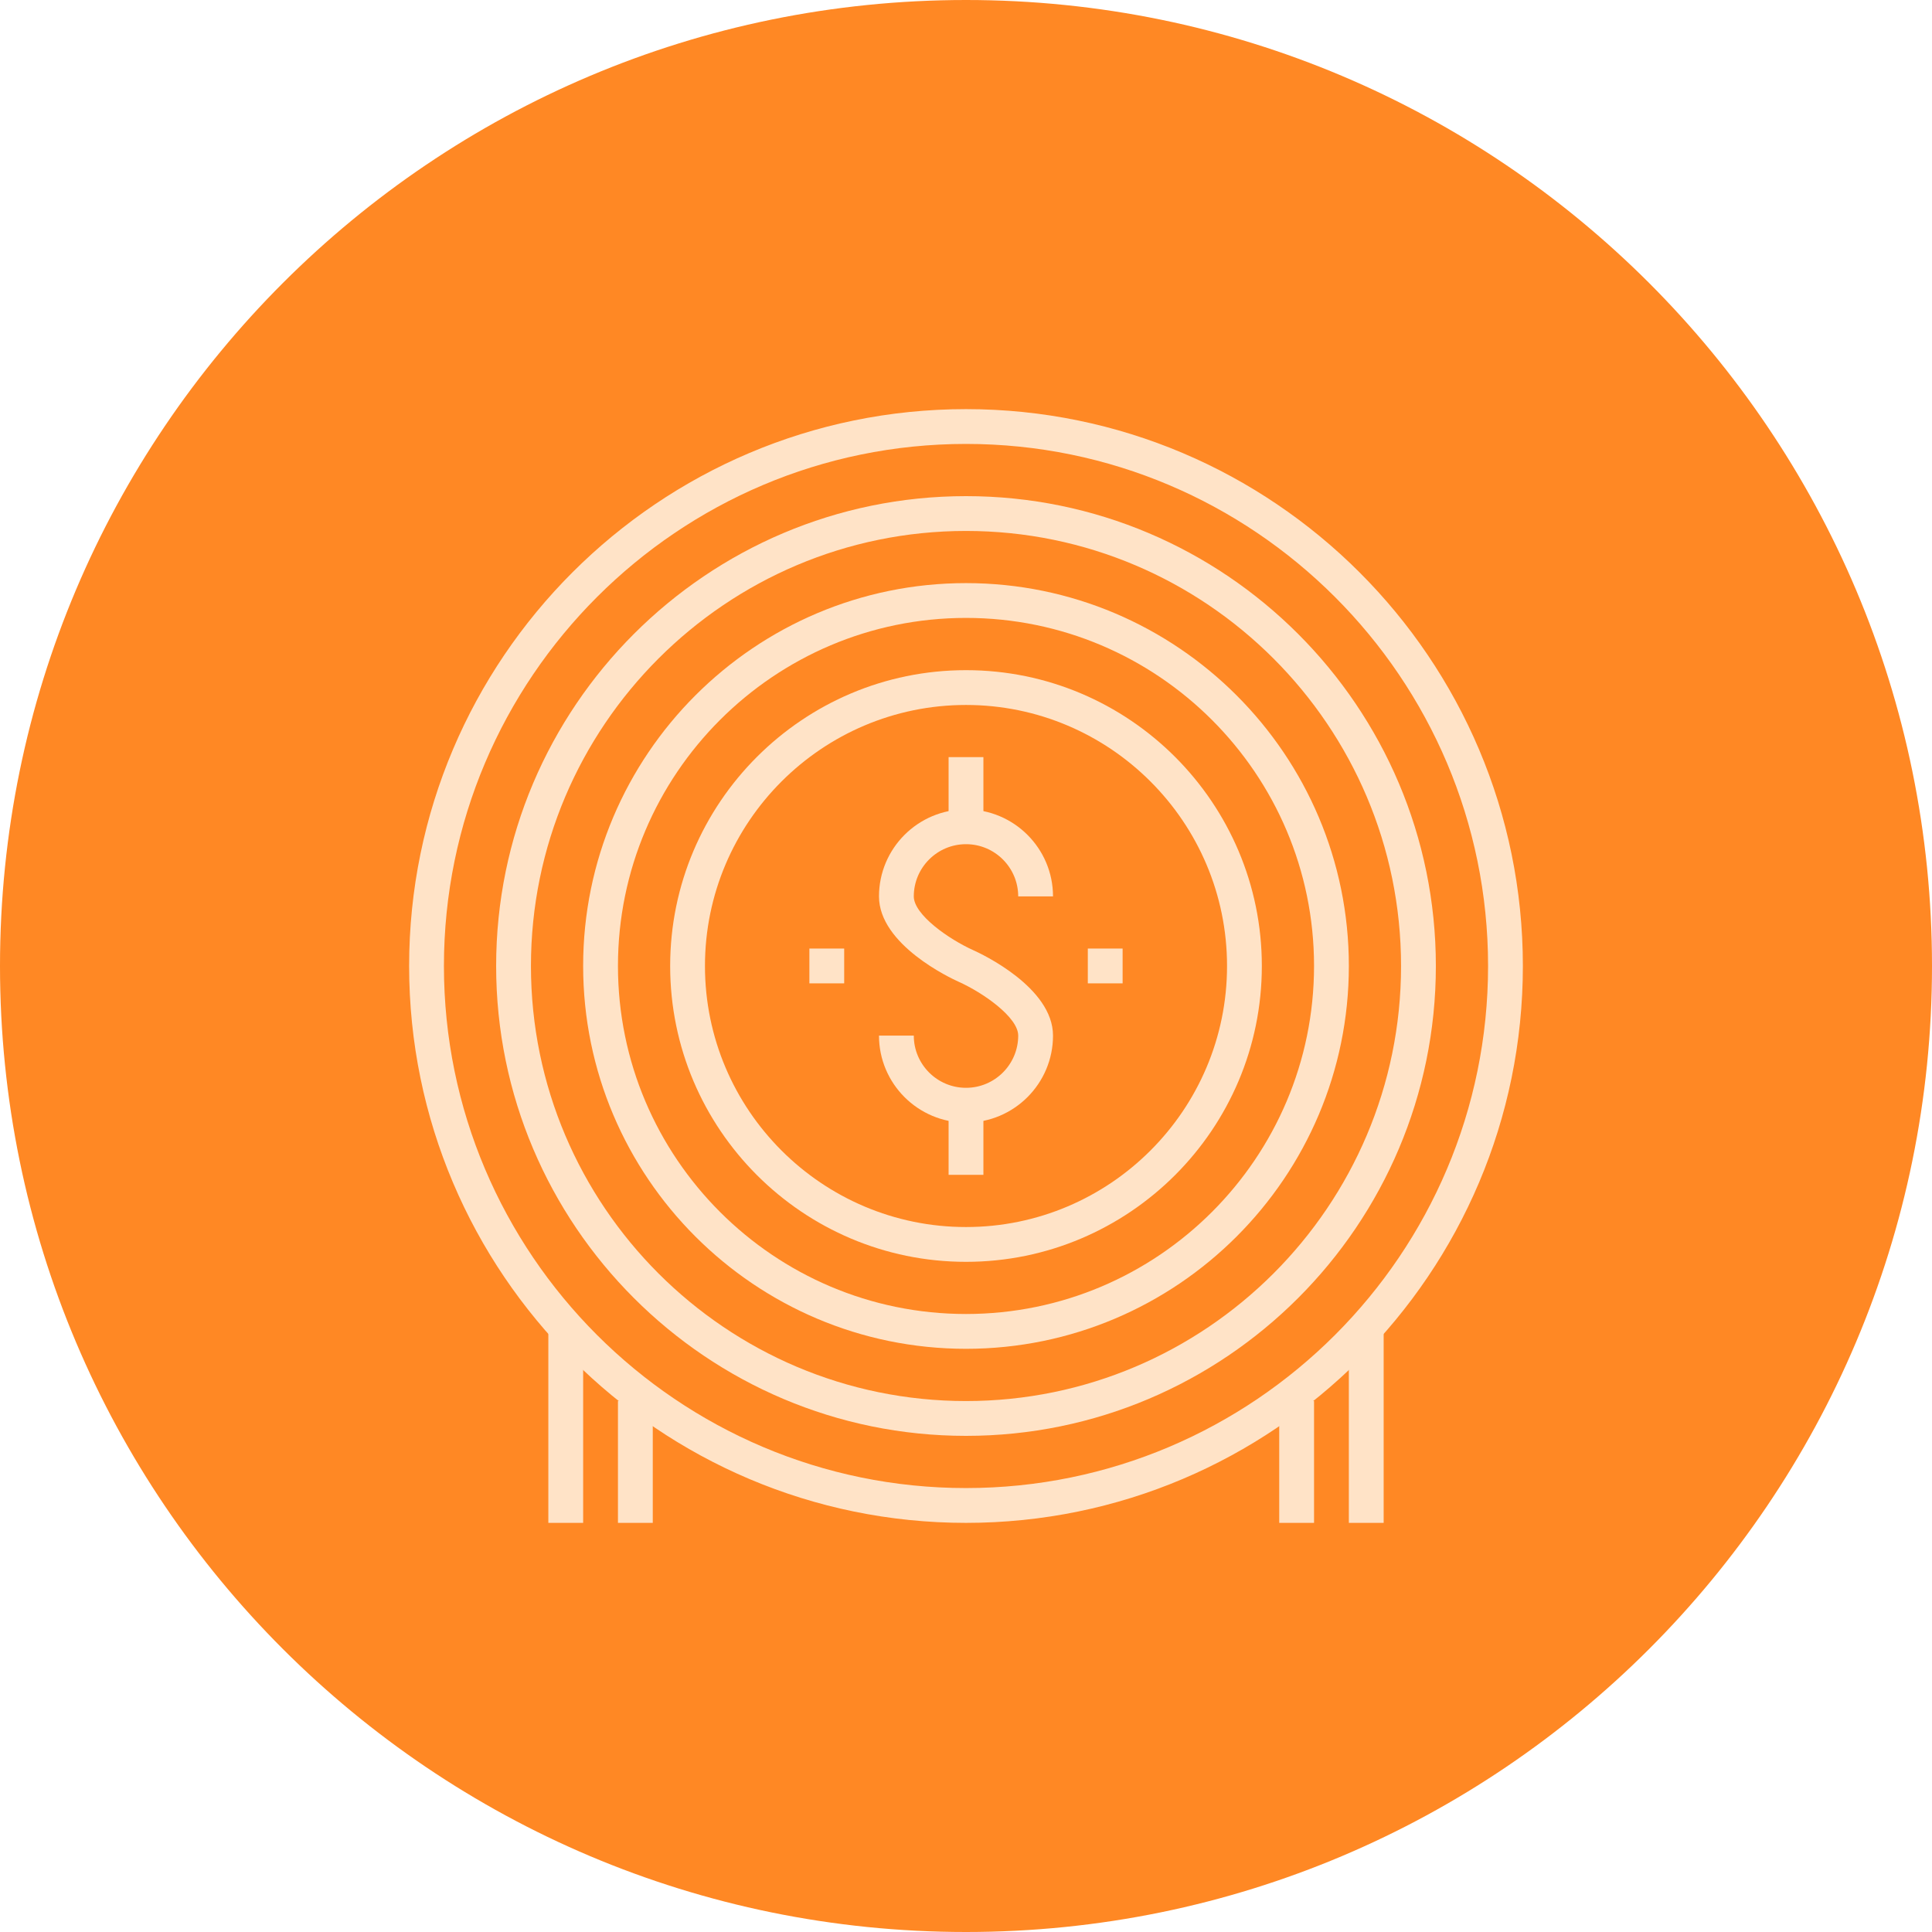
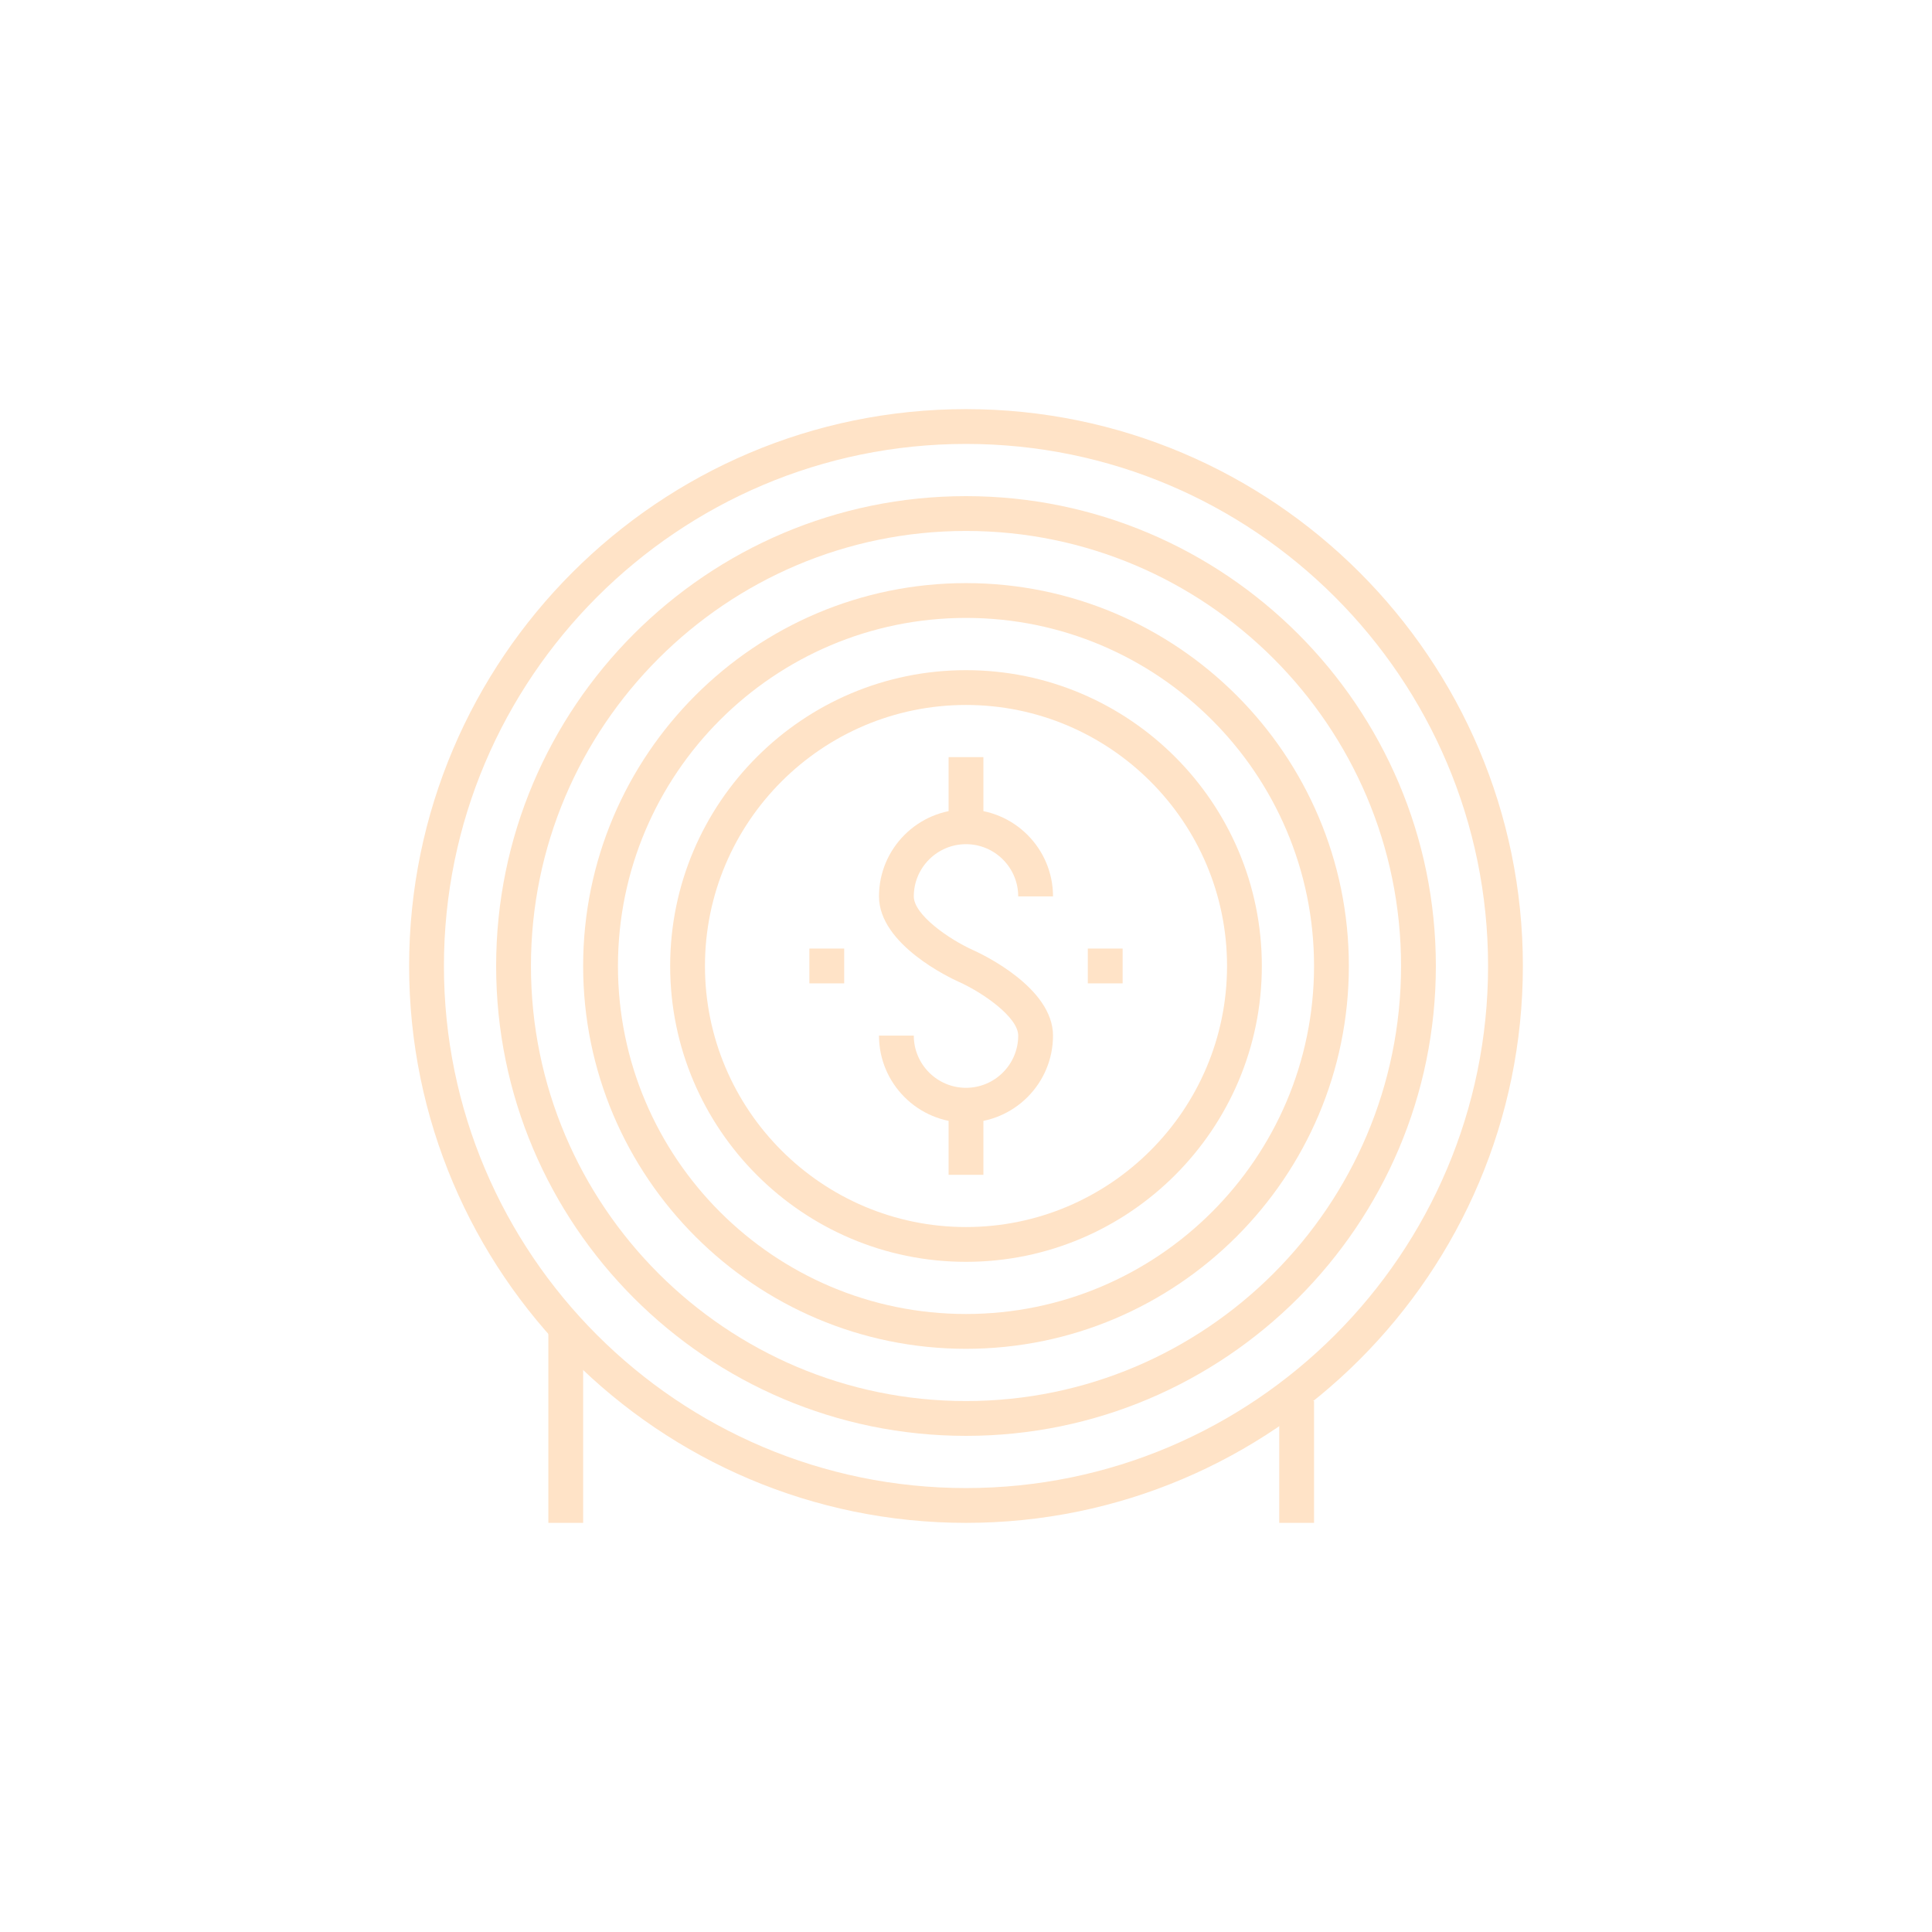
<svg xmlns="http://www.w3.org/2000/svg" width="170" height="170" viewBox="0 0 170 170" fill="none">
  <g clip-path="url(#clip0_407_2549)">
-     <path d="M85 170C131.944 170 170 131.944 170 85C170 38.056 131.944 0 85 0C38.056 0 0 38.056 0 85C0 131.944 38.056 170 85 170Z" fill="#FF8824" />
    <path d="M51.312 134H48.25V117.156H51.312V134Z" fill="#FFE3C7" />
-     <path d="M57.438 134H54.375V123.281H57.438V134Z" fill="#FFE3C7" />
    <path d="M115.625 134H112.562V123.281H115.625V134Z" fill="#FFE3C7" />
-     <path d="M121.75 134H118.688V117.156H121.75V134Z" fill="#FFE3C7" />
    <path d="M85 39.062C59.67 39.062 39.062 59.67 39.062 85C39.062 110.33 59.67 130.937 85 130.937C110.33 130.937 130.938 110.33 130.938 85C130.938 59.67 110.33 39.062 85 39.062ZM85 134C57.981 134 36 112.019 36 85C36 57.981 57.981 36 85 36C112.019 36 134 57.981 134 85C134 112.019 112.019 134 85 134Z" fill="#FFE3C7" />
    <path d="M85 46.719C63.892 46.719 46.719 63.892 46.719 85C46.719 106.108 63.892 123.281 85 123.281C106.108 123.281 123.281 106.108 123.281 85C123.281 63.892 106.108 46.719 85 46.719ZM85 126.344C62.203 126.344 43.656 107.797 43.656 85C43.656 62.203 62.203 43.656 85 43.656C107.797 43.656 126.344 62.203 126.344 85C126.344 107.797 107.797 126.344 85 126.344Z" fill="#FFE3C7" />
    <path d="M85 54.371C68.113 54.371 54.375 68.109 54.375 84.996C54.375 101.883 68.113 115.621 85 115.621C101.887 115.621 115.625 101.883 115.625 84.996C115.625 68.109 101.887 54.371 85 54.371ZM85 118.684C66.424 118.684 51.312 103.572 51.312 84.996C51.312 66.421 66.424 51.309 85 51.309C103.576 51.309 118.688 66.421 118.688 84.996C118.688 103.572 103.576 118.684 85 118.684Z" fill="#FFE3C7" />
    <path d="M85 62.031C72.335 62.031 62.031 72.335 62.031 85C62.031 97.665 72.335 107.969 85 107.969C97.665 107.969 107.969 97.665 107.969 85C107.969 72.335 97.665 62.031 85 62.031ZM85 111.031C70.646 111.031 58.969 99.354 58.969 85C58.969 70.646 70.646 58.969 85 58.969C99.354 58.969 111.031 70.646 111.031 85C111.031 99.354 99.354 111.031 85 111.031Z" fill="#FFE3C7" />
    <path d="M85 98.781C80.778 98.781 77.344 95.347 77.344 91.125H80.406C80.406 93.658 82.467 95.719 85 95.719C87.533 95.719 89.594 93.658 89.594 91.125C89.594 89.502 86.479 87.344 84.374 86.397C83.654 86.075 77.344 83.126 77.344 78.875C77.344 74.653 80.778 71.219 85 71.219C89.222 71.219 92.656 74.653 92.656 78.875H89.594C89.594 76.342 87.533 74.281 85 74.281C82.467 74.281 80.406 76.342 80.406 78.875C80.406 80.498 83.521 82.656 85.626 83.603C86.346 83.925 92.656 86.874 92.656 91.125C92.656 95.347 89.222 98.781 85 98.781Z" fill="#FFE3C7" />
    <path d="M86.531 72.746H83.469V66.621H86.531V72.746Z" fill="#FFE3C7" />
    <path d="M86.531 103.375H83.469V97.25H86.531V103.375Z" fill="#FFE3C7" />
    <path d="M74.281 86.527H71.219V83.465H74.281V86.527Z" fill="#FFE3C7" />
    <path d="M98.781 86.527H95.719V83.465H98.781V86.527Z" fill="#FFE3C7" />
  </g>
  <defs>
    <clipPath id="clip0_407_2549">
      <rect width="170" height="170" fill="white" />
    </clipPath>
  </defs>
</svg>